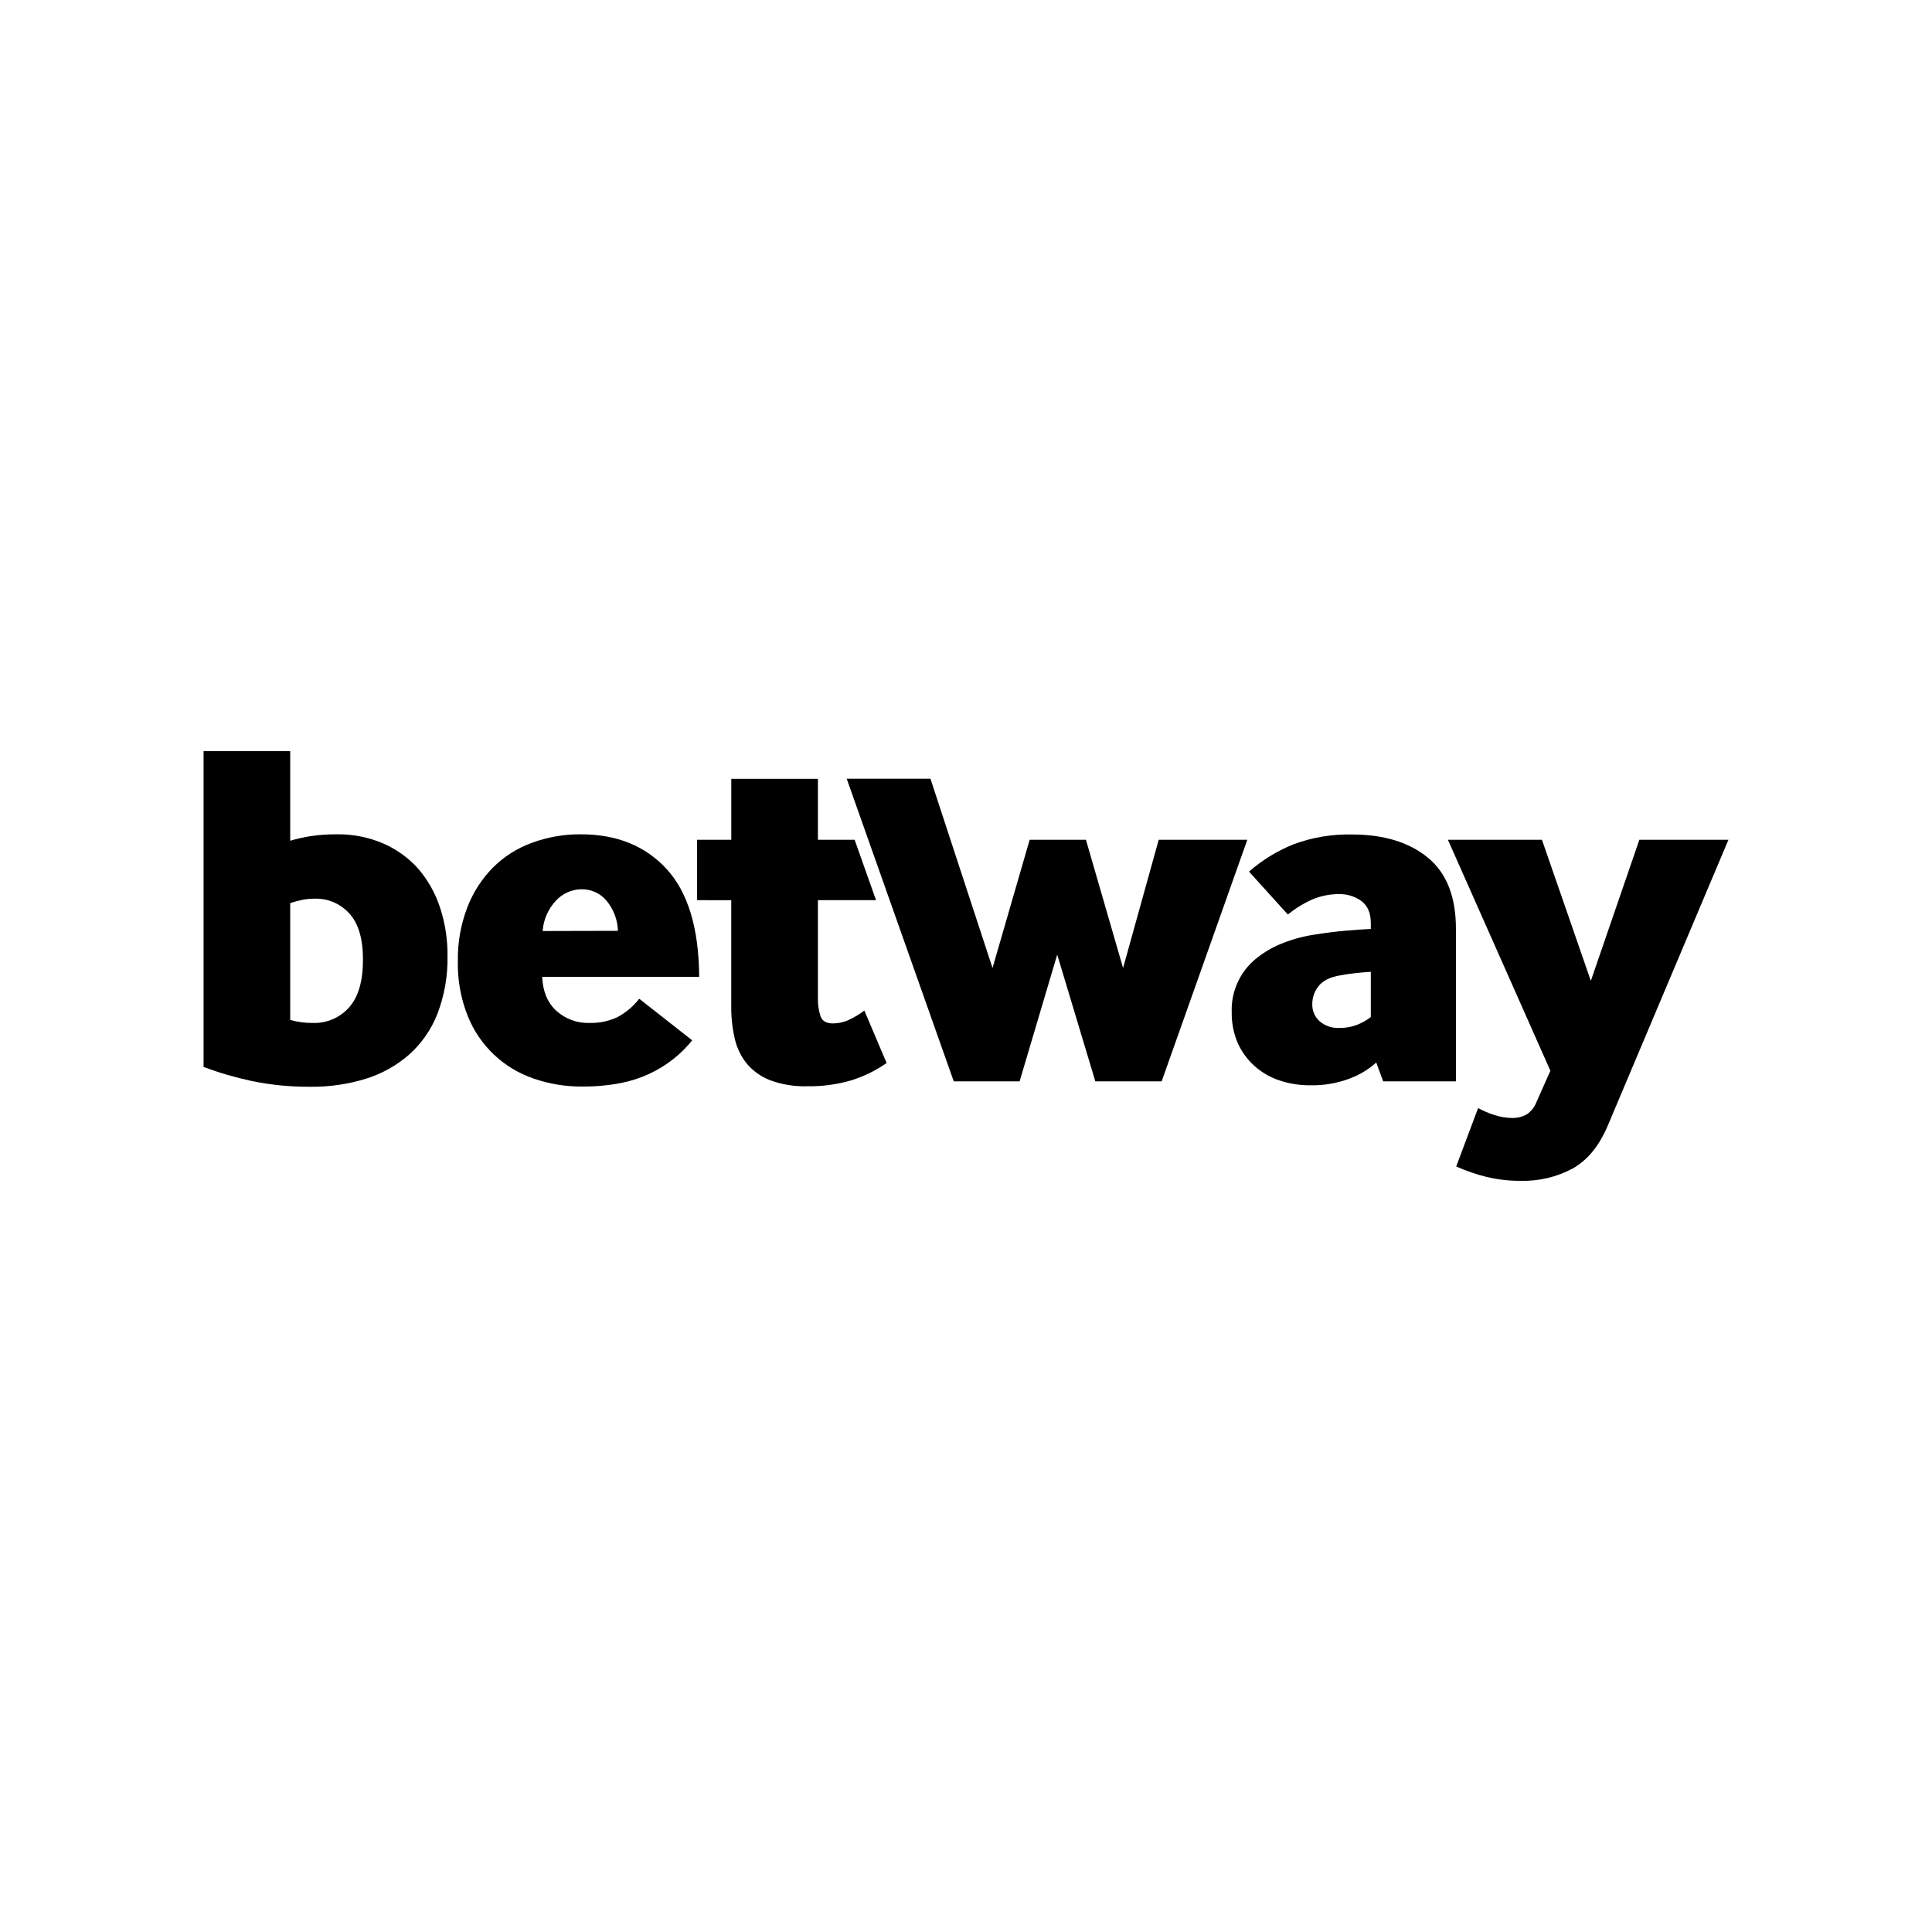
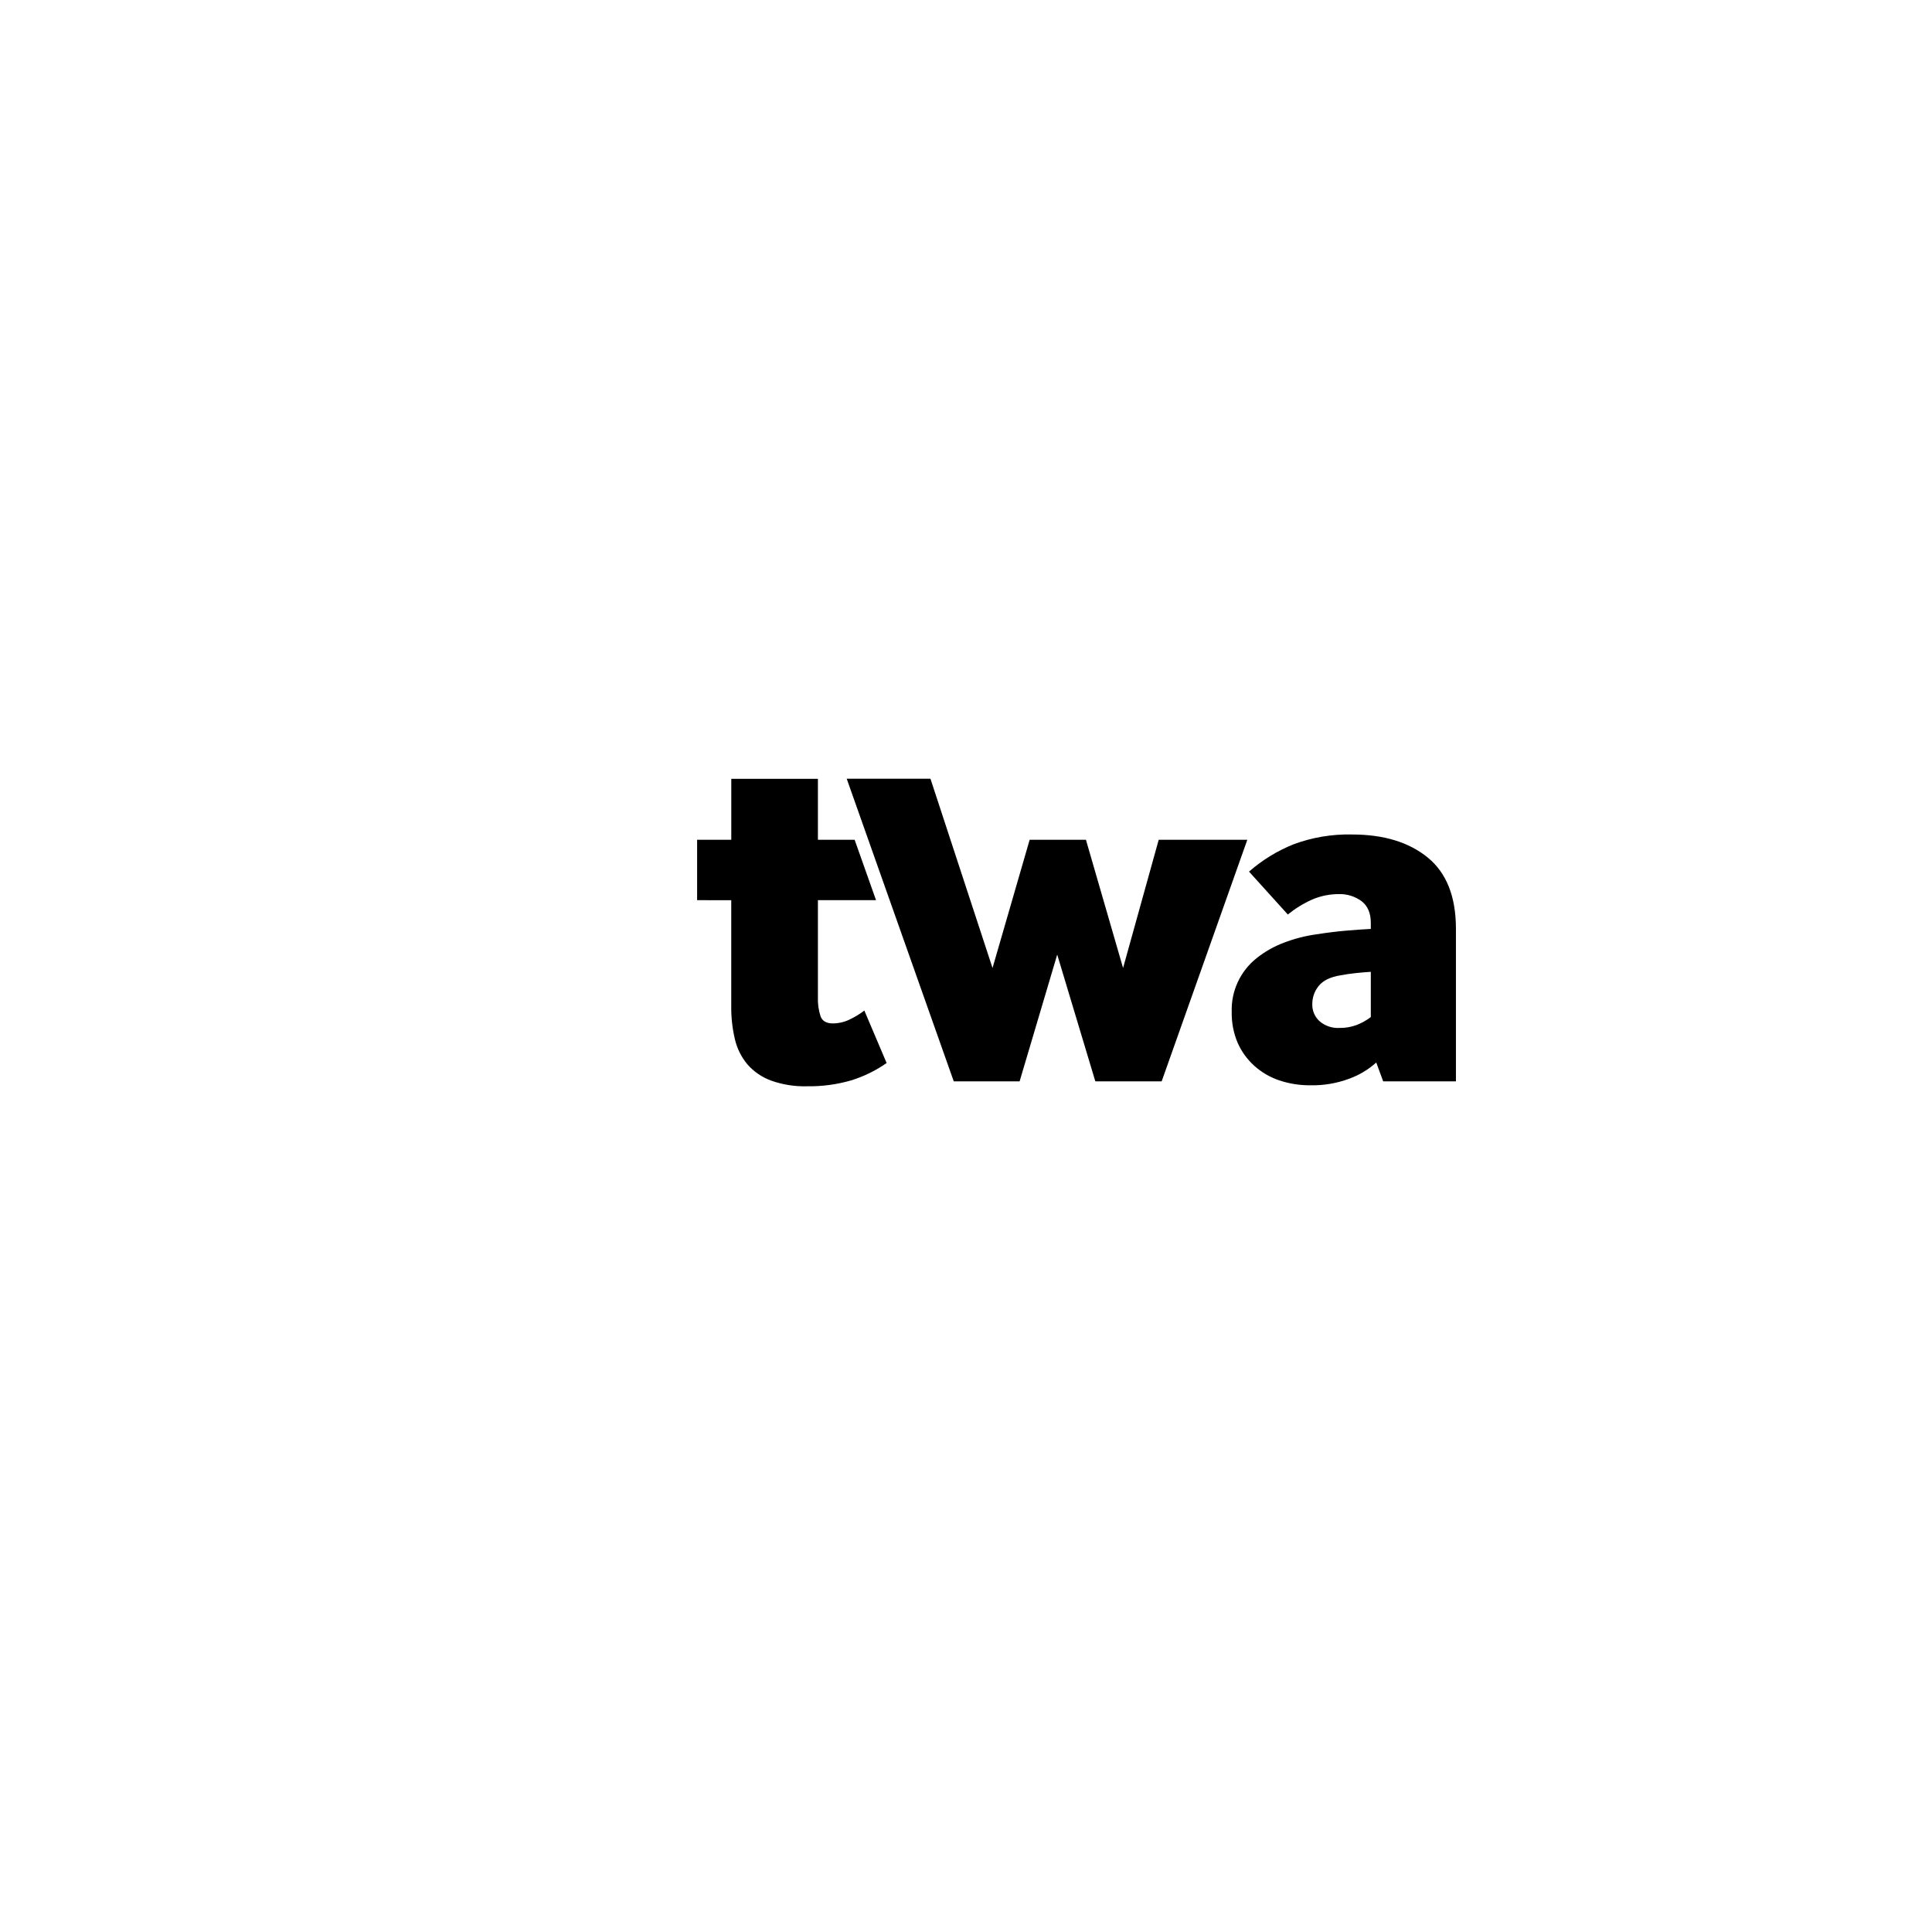
<svg xmlns="http://www.w3.org/2000/svg" xml:space="preserve" width="91.44mm" height="91.44mm" version="1.1" style="shape-rendering:geometricPrecision; text-rendering:geometricPrecision; image-rendering:optimizeQuality; fill-rule:evenodd; clip-rule:evenodd" viewBox="0 0 9144 9144">
  <defs>
    <style type="text/css">
   
    .fil0 {fill:black;fill-rule:nonzero}
   
  </style>
  </defs>
  <g id="Layer_x0020_1">
    <g id="_105553149161344">
      <g>
-         <path class="fil0" d="M1373.52 3979.12c32.63,-9.66 65.88,-17.05 99.53,-22.12 40.04,-5.88 80.48,-8.65 120.94,-8.29 76.53,-1.27 152.42,13.93 222.55,44.57 63.2,27.82 119.57,69.1 165.18,120.95 45.69,53.98 80.28,116.46 101.77,183.85 23.53,72.52 35.2,148.37 34.56,224.62 2.05,94.39 -14.27,188.28 -48.03,276.45 -29.14,74.08 -75.31,140.26 -134.78,193.17 -59.61,51.8 -129.42,90.53 -204.92,113.69 -83.96,25.7 -171.37,38.35 -259.18,37.49 -93.65,0.94 -187.14,-8.09 -278.88,-26.95 -77.79,-16.59 -154.24,-38.88 -228.76,-66.7l0 -1494.75 410.02 0.01 0 424.01zm0 848.19c35.08,9.87 71.39,14.64 107.82,14.18 65.17,2.12 127.88,-24.92 171.06,-73.79 43.77,-49.29 65.59,-124.69 65.48,-226.17 0,-98.48 -21.48,-171.11 -64.45,-217.88 -41.3,-46.19 -100.81,-71.9 -162.76,-70.33 -20.48,-0.16 -40.92,1.81 -60.99,5.88 -19.01,3.94 -37.76,9.01 -56.16,15.2l0 552.91z" />
-         <path class="fil0" d="M2566.08 4623.43c3.11,69.11 25.4,122.62 66.86,160.52 43.17,39.07 99.91,59.72 158.1,57.54 45.72,1.2 91.08,-8.45 132.35,-28.17 39.69,-21.28 74.43,-50.73 101.94,-86.39l250.71 196.8c-25.54,31.88 -54.51,60.86 -86.39,86.39 -73.65,58.75 -160.55,98.62 -253.13,116.11 -59.86,11.32 -120.68,16.76 -181.6,16.24 -77.71,0.61 -154.97,-12.07 -228.42,-37.49 -142.63,-48.17 -256.94,-156.49 -312.74,-296.32 -32.8,-82.39 -48.72,-170.52 -46.82,-259.18 -1.53,-86.8 13.6,-173.08 44.58,-254.17 26.9,-70.54 68.08,-134.77 120.95,-188.68 52.57,-52.57 116.12,-92.87 186.09,-118.01 73.91,-27.11 152.11,-40.63 230.83,-39.91 170.25,0 305.71,55.06 406.39,165.18 100.68,110.12 151.82,279.96 153.43,509.54l-743.13 0zm358.52 -217.88c-1.56,-52.83 -20.98,-103.57 -55.11,-143.93 -28.96,-33.87 -71.39,-53.22 -115.94,-52.87 -46.88,0.15 -91.54,20.03 -123.02,54.77 -36.48,39.1 -58.44,89.54 -62.21,142.89l356.28 -0.86z" />
        <path class="fil0" d="M3299.37 4260.41l0 -285.78 161.73 0 0 -288.38 410.01 0 0 288.38 173.82 0 101.26 285.78 -275.08 0 0 459.09c-1.21,30.98 3.12,61.94 12.79,91.4 8.64,21.94 27.82,32.83 57.54,32.83 27.85,-0.04 55.33,-6.43 80.34,-18.67 24.41,-11.67 47.57,-25.8 69.12,-42.16l105.4 248.29c-51.26,35.8 -107.74,63.49 -167.43,82.08 -68.13,19.78 -138.83,29.21 -209.76,27.99 -57.79,1.54 -115.37,-7.6 -169.85,-26.96 -42.79,-15.78 -81.02,-41.89 -111.27,-76.03 -29.02,-34.61 -49.5,-75.57 -59.78,-119.56 -12.07,-51.41 -17.87,-104.09 -17.28,-156.89l0 -501.07 -161.56 -0.35 0 0.01z" />
        <polygon class="fil0" points="4514.04,5117.93 4007.44,3685.73 4403.81,3685.73 4697.54,4581.44 4873.26,3974.63 5139.69,3974.63 5315.41,4581.44 5484.05,3974.63 5903.4,3974.63 5498.04,5117.93 5184.1,5117.93 5003.71,4518.03 4825.74,5117.93 " />
        <path class="fil0" d="M6546.5 5117.93l-32.83 -89.16c-36.94,33.2 -79.87,59.05 -126.48,76.2 -59.13,22.14 -121.92,32.87 -185.05,31.62 -50.2,0.47 -100.13,-7.41 -147.73,-23.33 -43.71,-14.71 -83.94,-38.23 -118.19,-69.11 -33.59,-30.34 -60.38,-67.43 -78.62,-108.86 -19.42,-45.93 -28.96,-95.44 -27.99,-145.3 -3.38,-99.06 40.49,-193.83 118.19,-255.37 38.59,-30.69 81.72,-55.17 127.86,-72.58 49.78,-19.2 101.61,-32.59 154.47,-39.91 50.1,-7.78 96.41,-13.65 139.43,-17.28 43.03,-3.63 82.42,-6.74 118.36,-8.29l0 -28.34c0,-47 -14.86,-81.21 -44.58,-103.67 -30.6,-22.17 -67.62,-33.7 -105.4,-32.83 -43.87,-0.25 -87.33,8.52 -127.69,25.74 -41.27,18.52 -79.95,42.34 -115.07,70.85l-183.67 -203.03c62.19,-54.43 133.1,-98.01 209.76,-128.89 88.72,-33.17 182.98,-49.06 277.67,-46.83 149.75,0 269.19,36.34 358.35,109.03 89.16,72.68 133.68,185.51 133.56,338.48l0 720.85 -344.35 0.01zm-58.58 -518.35c-23.5,1.55 -46.82,3.45 -70.33,5.88 -23.5,2.42 -47.69,5.87 -72.57,10.54 -48.38,7.77 -82.93,24.53 -103.67,50.27 -19.92,24.36 -30.68,54.93 -30.41,86.4 -0.86,30.71 11.77,60.25 34.56,80.86 26.33,22.43 60.34,33.76 94.86,31.62 27.53,0.36 54.89,-4.39 80.69,-13.99 23.96,-9.26 46.47,-21.89 66.86,-37.49l0 -214.08 0.01 -0.01z" />
-         <path class="fil0" d="M6995.73 5244.41c24.61,13.57 50.55,24.57 77.41,32.83 26.42,8.8 54.04,13.52 81.89,13.99 24.98,0.87 49.71,-5.1 71.54,-17.27 20.82,-14.42 36.73,-34.86 45.61,-58.58l65.66 -147.55 -485.01 -1093.2 445.1 0 231.36 667.63 229.63 -667.63 421.59 0 -571.57 1354.1c-40.54,95.15 -95.6,162.3 -165.18,201.47 -75.16,40.41 -159.52,60.6 -244.83,58.57 -55.21,0.49 -110.28,-5.78 -163.97,-18.67 -48.97,-12.24 -96.78,-28.71 -142.89,-49.24l103.67 -276.46 -0.01 0.01z" />
      </g>
    </g>
  </g>
</svg>